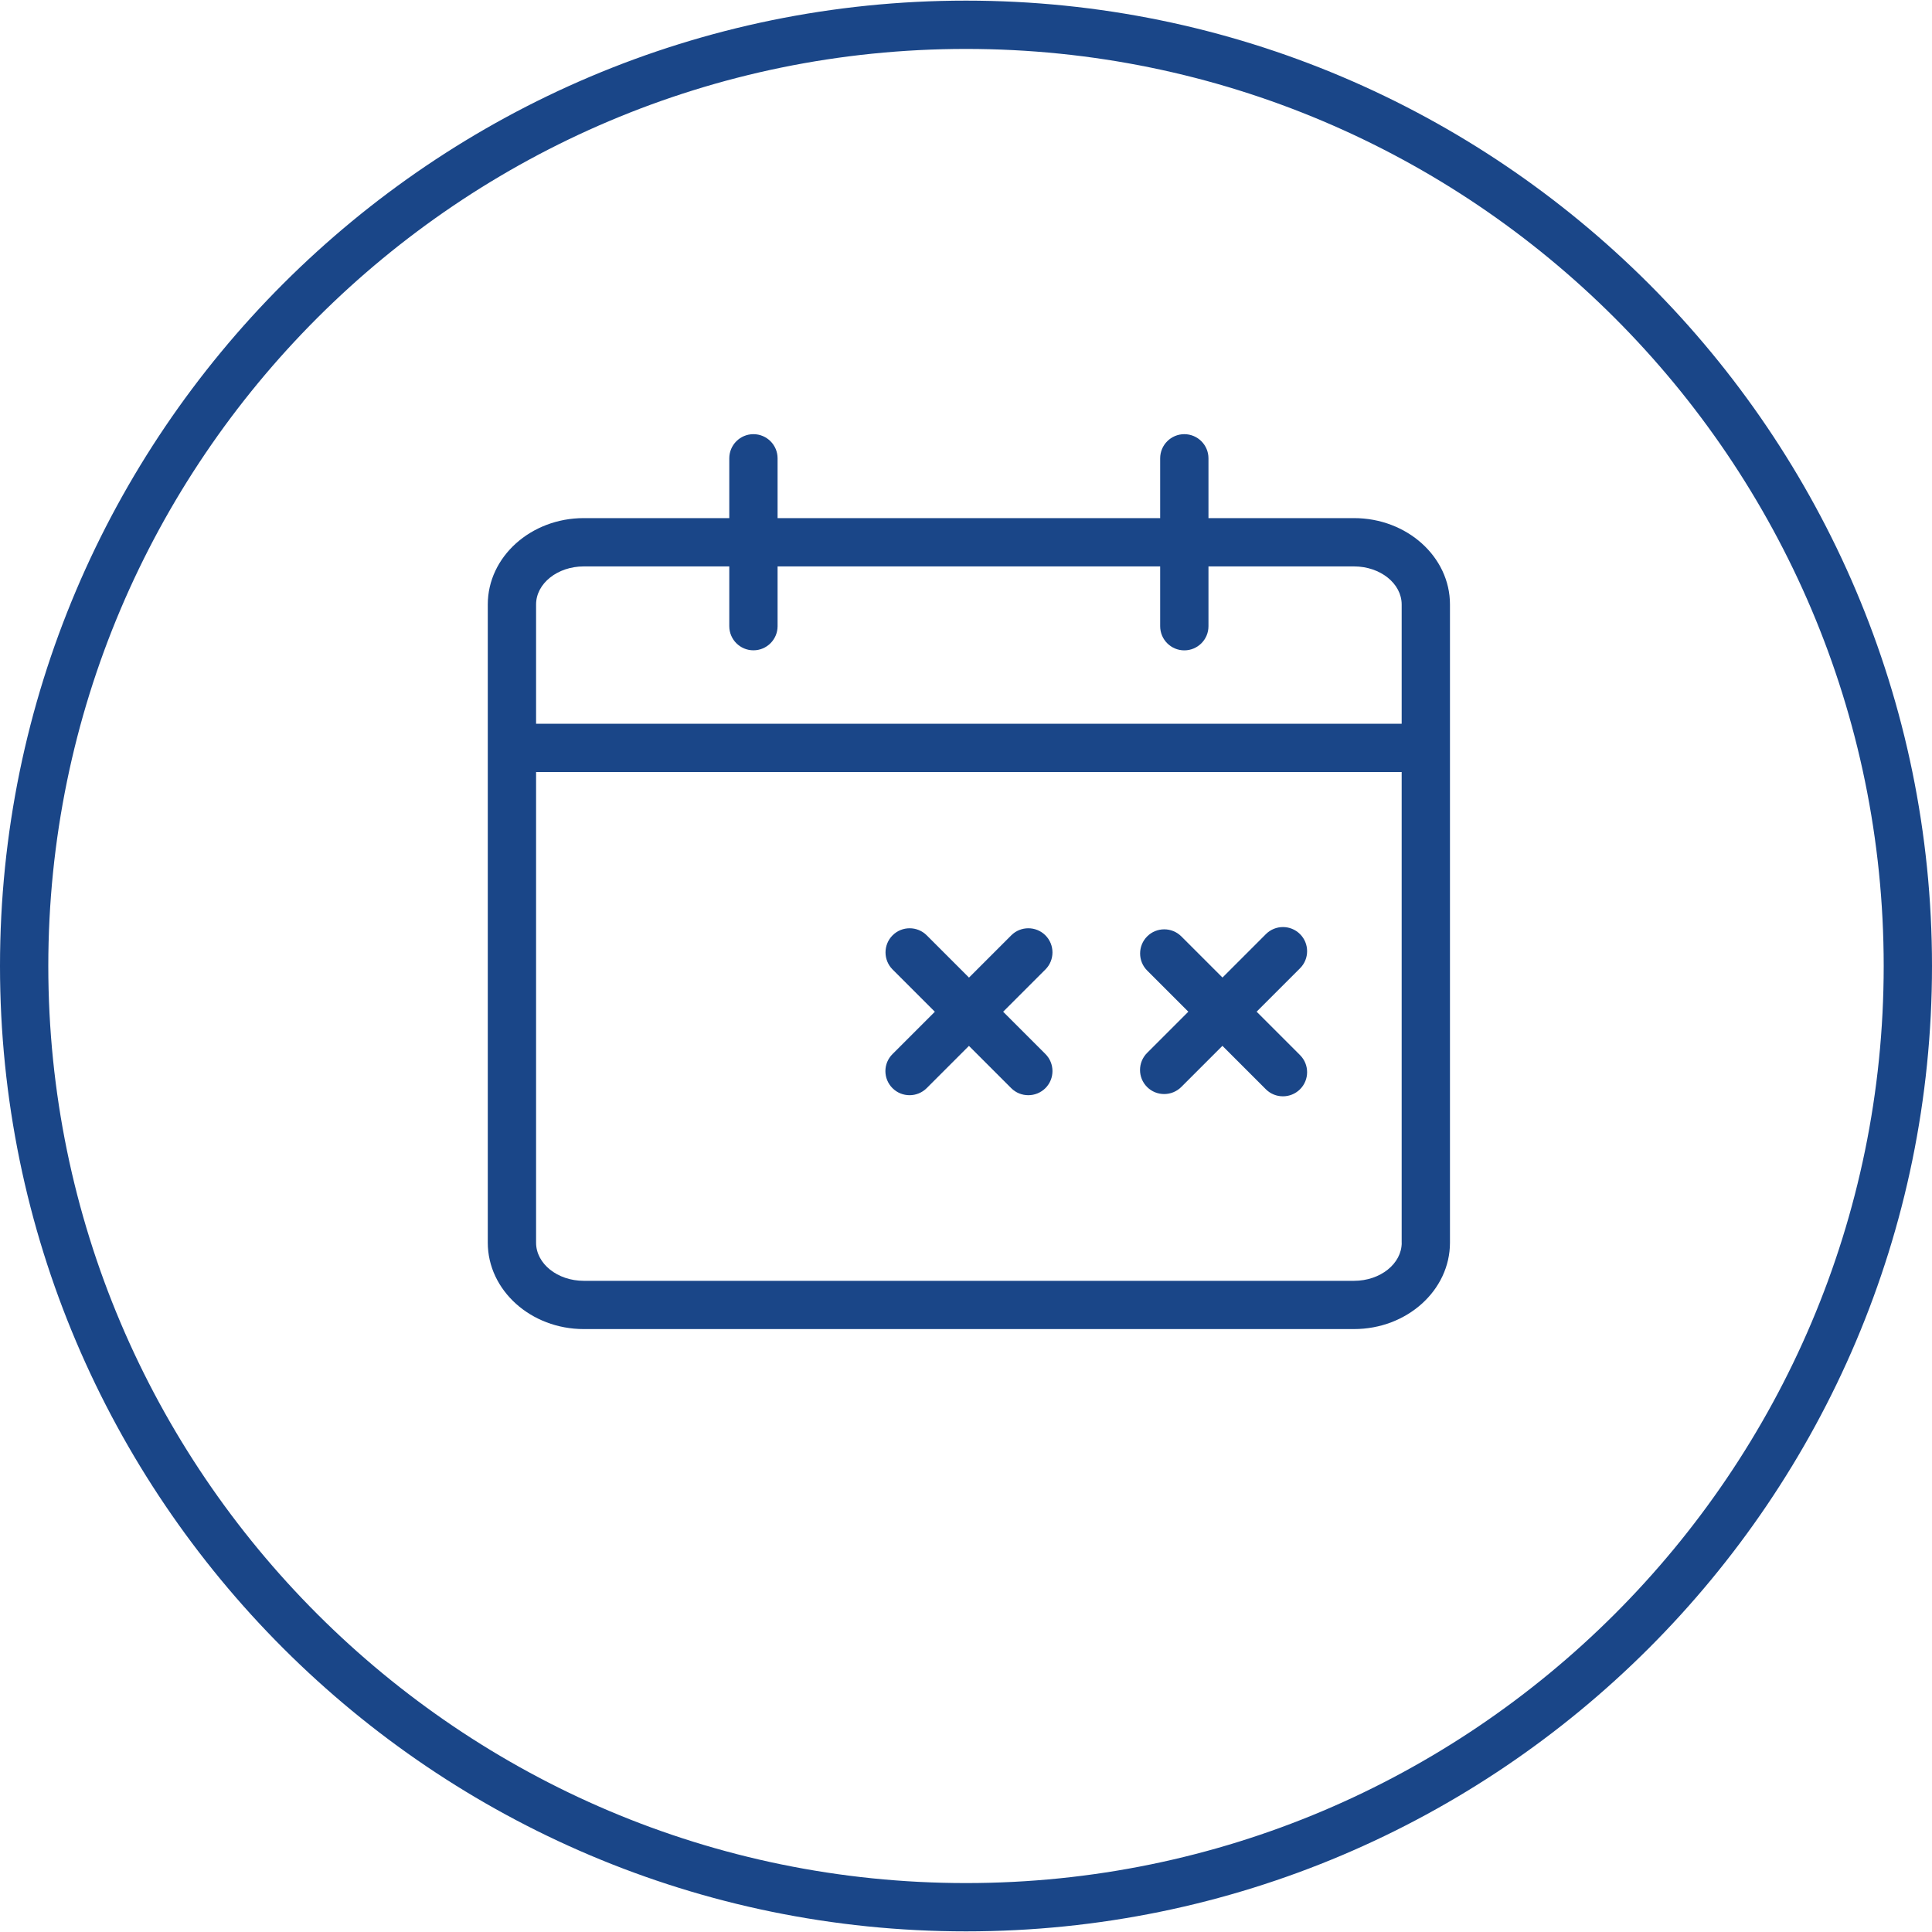
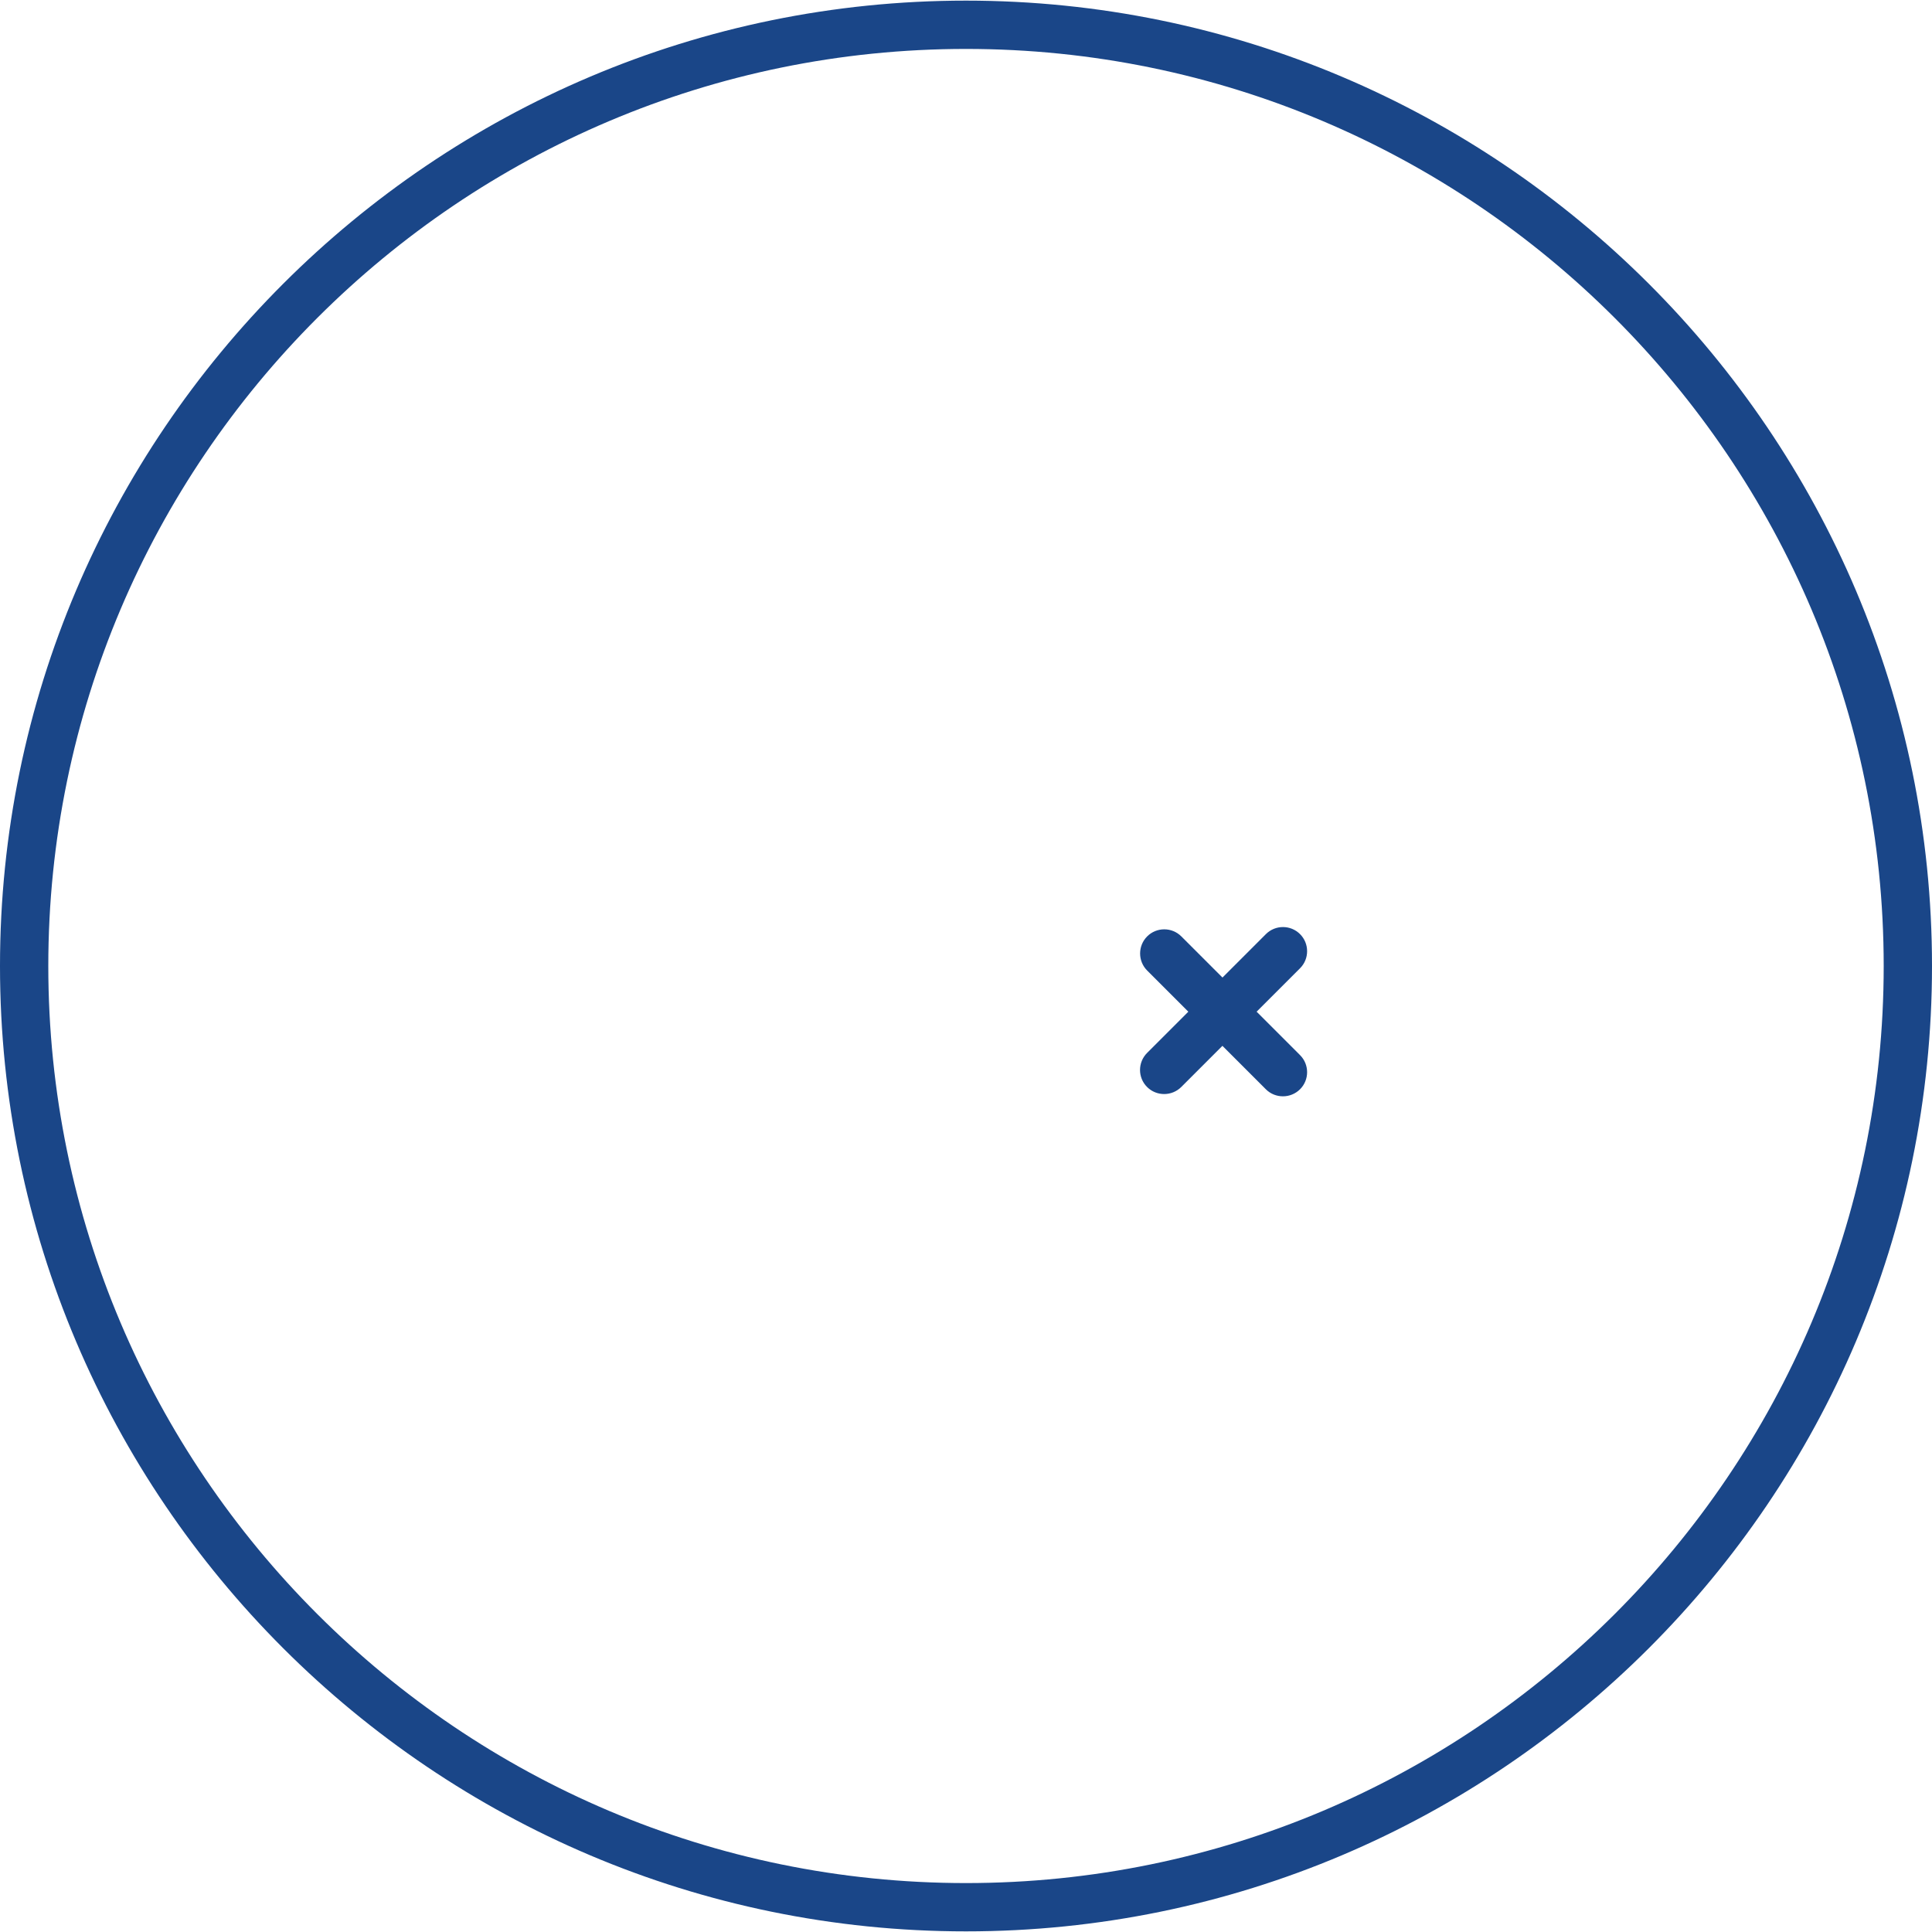
<svg xmlns="http://www.w3.org/2000/svg" version="1.1" id="Layer_1" x="0px" y="0px" width="40px" height="40px" viewBox="0 0 40 40" enable-background="new 0 0 40 40" xml:space="preserve">
  <g>
    <path fill="#1A4688" d="M20,39.987C8.972,39.987,0,31.021,0,20S8.972,0.013,20,0.013S40,8.979,40,20S31.028,39.987,20,39.987z    M20,1.013C9.523,1.013,1,9.53,1,20s8.523,18.987,19,18.987S39,30.47,39,20S30.477,1.013,20,1.013z" />
  </g>
  <g>
-     <path fill="#1A4688" d="M18.478,22.529c0.098,0.098,0.226,0.146,0.354,0.146s0.256-0.049,0.354-0.146l0.875-0.875l0.875,0.875   c0.098,0.098,0.226,0.146,0.354,0.146s0.256-0.049,0.354-0.146c0.195-0.195,0.195-0.512,0-0.707l-0.875-0.875l0.875-0.875   c0.195-0.195,0.195-0.512,0-0.707s-0.512-0.195-0.707,0l-0.875,0.875l-0.875-0.875c-0.195-0.195-0.512-0.195-0.707,0   s-0.195,0.512,0,0.707l0.875,0.875l-0.875,0.875C18.282,22.017,18.282,22.333,18.478,22.529z" />
    <path fill="#1A4688" d="M23.749,22.505c0.098,0.098,0.226,0.146,0.354,0.146s0.256-0.049,0.354-0.146l0.852-0.852l0.899,0.899   c0.098,0.098,0.226,0.146,0.354,0.146s0.256-0.049,0.354-0.146c0.195-0.195,0.195-0.512,0-0.707l-0.899-0.899l0.899-0.899   c0.195-0.195,0.195-0.512,0-0.707s-0.512-0.195-0.707,0l-0.899,0.899l-0.852-0.852c-0.195-0.195-0.512-0.195-0.707,0   s-0.195,0.512,0,0.707l0.852,0.852l-0.852,0.852C23.554,21.994,23.554,22.31,23.749,22.505z" />
-     <path fill="#1A4688" d="M28.033,10.727h-3.013V9.489c0-0.276-0.224-0.5-0.5-0.5s-0.5,0.224-0.5,0.5v1.238h-7.921V9.489   c0-0.276-0.224-0.5-0.5-0.5s-0.5,0.224-0.5,0.5v1.238h-3.013c-1.096,0-1.987,0.802-1.987,1.788v13.213   c0,0.986,0.892,1.789,1.987,1.789h15.947c1.096,0,1.987-0.802,1.987-1.789V12.515C30.021,11.529,29.129,10.727,28.033,10.727z    M29.021,25.729c0,0.435-0.443,0.789-0.987,0.789H12.086c-0.544,0-0.987-0.354-0.987-0.789v-9.745h17.921V25.729z M29.021,14.984   H11.099v-2.469c0-0.435,0.443-0.788,0.987-0.788h3.013v1.237c0,0.276,0.224,0.5,0.5,0.5s0.5-0.224,0.5-0.5v-1.237h7.921v1.238   c0,0.276,0.224,0.5,0.5,0.5s0.5-0.224,0.5-0.5v-1.238h3.013c0.544,0,0.987,0.354,0.987,0.788V14.984z" />
  </g>
</svg>